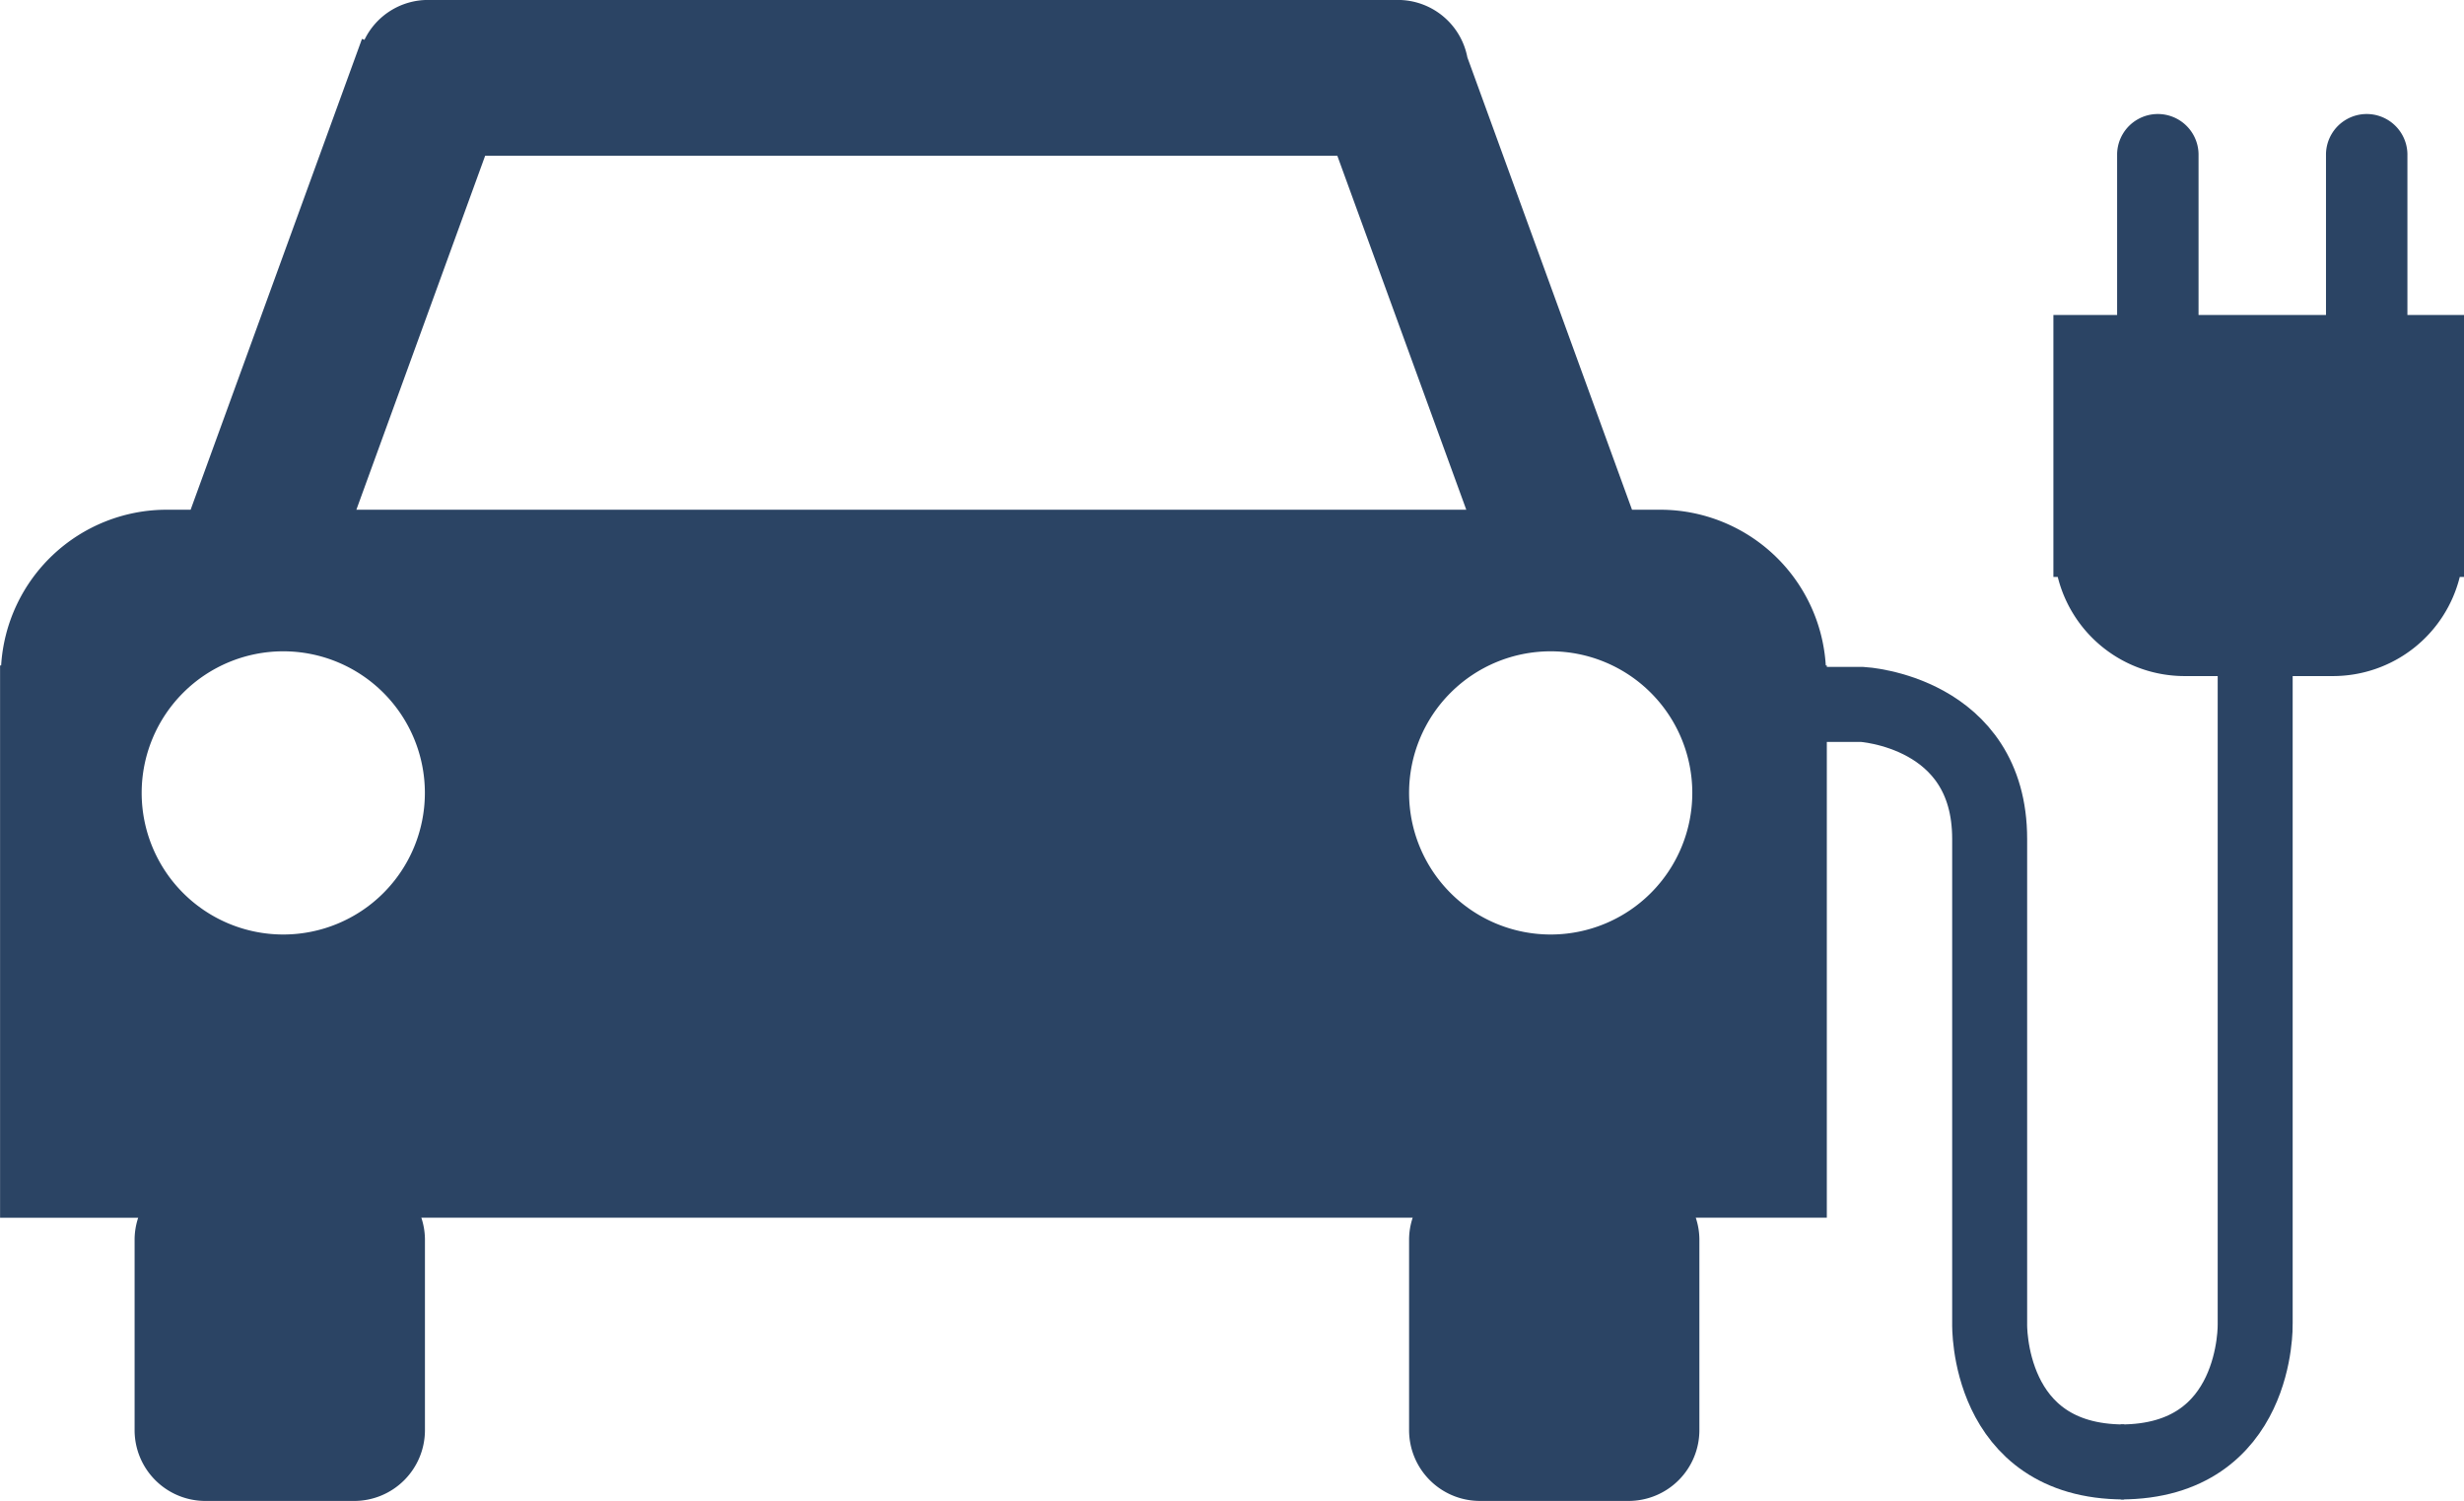
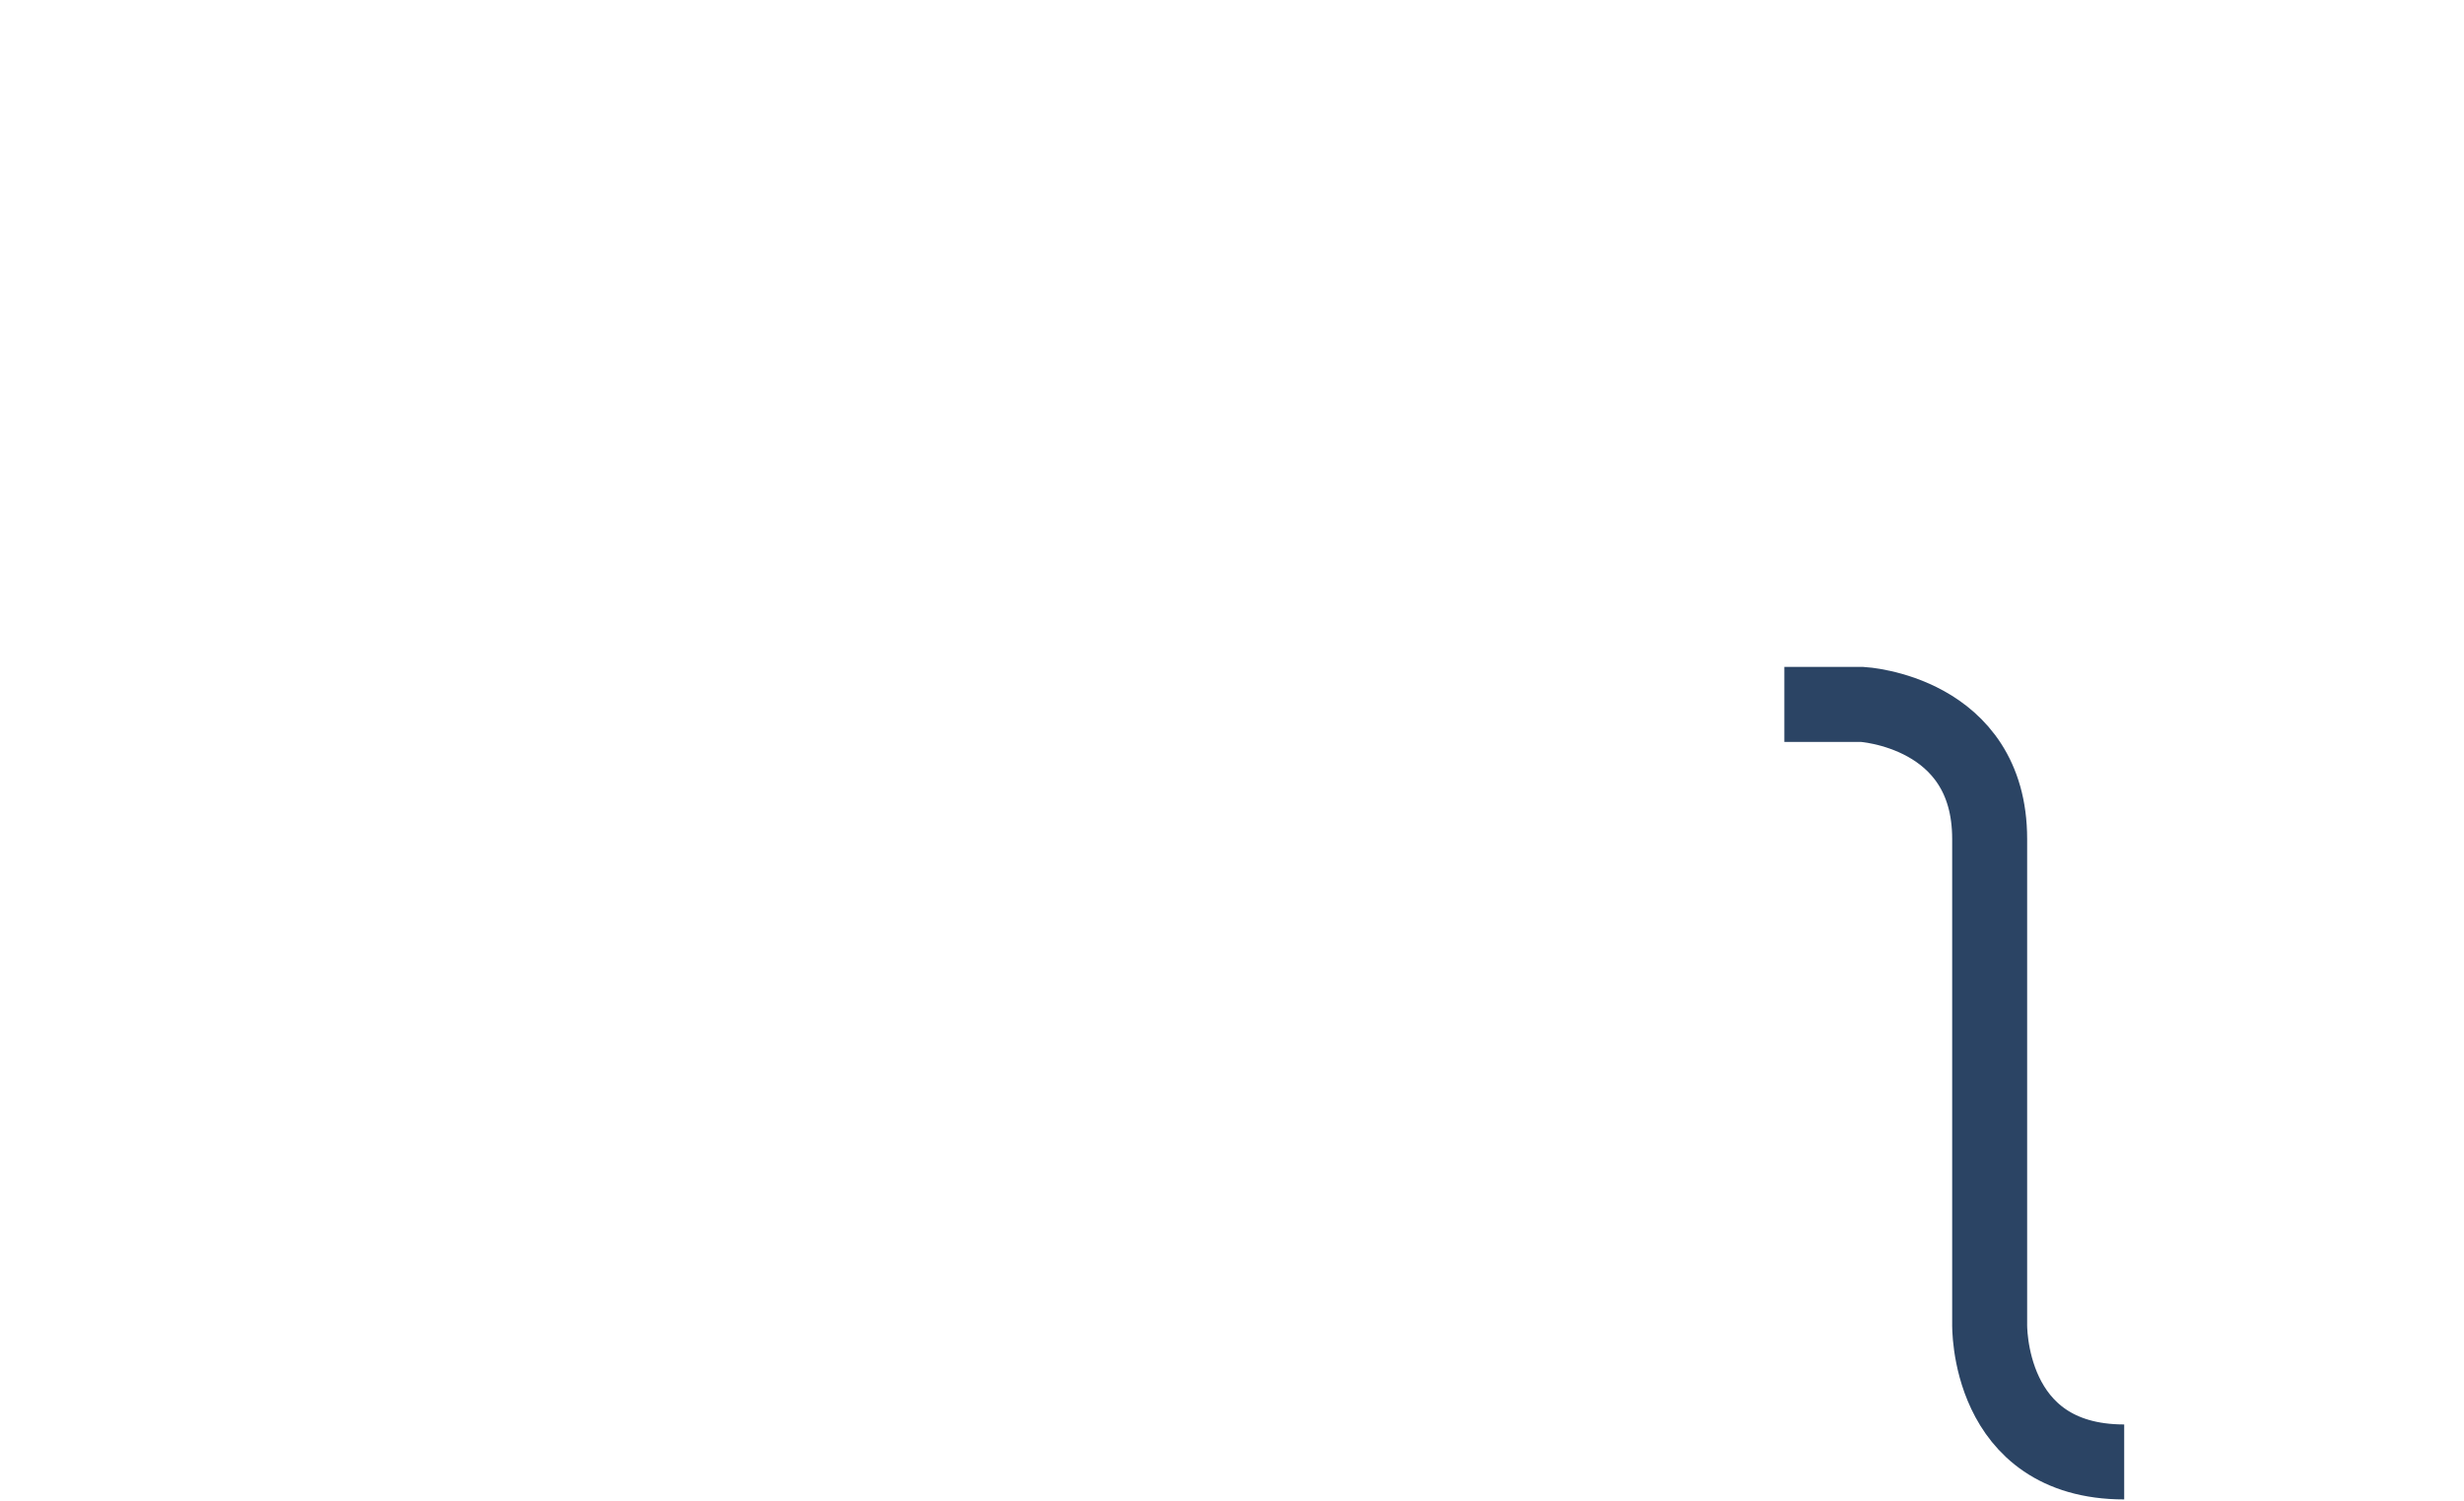
<svg xmlns="http://www.w3.org/2000/svg" viewBox="29.92 53.32 146.67 89.35">
  <defs>
    <clipPath id="a">
      <rect width="206.518" height="206.518" fill="none" />
    </clipPath>
  </defs>
  <g clip-path="url(#a)">
-     <path d="M130.654,100.52a8.429,8.429,0,1,1-8.429-8.429,8.429,8.429,0,0,1,8.429,8.429M117.2,83.662H51.133L58.8,62.588h50.723ZM46.783,92.091a8.429,8.429,0,1,1-8.43,8.429,8.429,8.429,0,0,1,8.43-8.429m91.879,33.717V92.934H138.6a9.875,9.875,0,0,0-9.84-9.271h-1.694l-9.8-26.927a4.212,4.212,0,0,0-4.134-3.419H55.388a4.2,4.2,0,0,0-3.773,2.372l-.148-.054-10.2,28.028H39.828a9.875,9.875,0,0,0-9.84,9.271h-.064v32.875h8.222a4.167,4.167,0,0,0-.214,1.264v11.38a4.215,4.215,0,0,0,4.214,4.215H51a4.215,4.215,0,0,0,4.215-4.215v-11.38A4.168,4.168,0,0,0,55,125.808H114.01a4.167,4.167,0,0,0-.214,1.264v11.38a4.215,4.215,0,0,0,4.214,4.215h8.851a4.215,4.215,0,0,0,4.215-4.215v-11.38a4.167,4.167,0,0,0-.215-1.264Z" fill="#2b4464" />
-     <path d="M176.594,87.665V72.071h-3.372V62.482a2.424,2.424,0,0,0-4.847,0v9.589h-7.586V62.482a2.424,2.424,0,0,0-4.847,0v9.589h-3.793V87.665h.259a7.782,7.782,0,0,0,7.538,5.9H168.8a7.782,7.782,0,0,0,7.538-5.9Z" fill="#2b4464" />
    <path d="M136.133,95.252h4.636s7.586.421,7.586,8.007v28.869s-.21,8.218,8.008,8.218" fill="none" stroke="#2b4464" stroke-width="4.463" />
-     <path d="M164.16,92.09v40.038s.211,8.218-8.007,8.218" fill="none" stroke="#2b4464" stroke-width="4.463" />
  </g>
</svg>